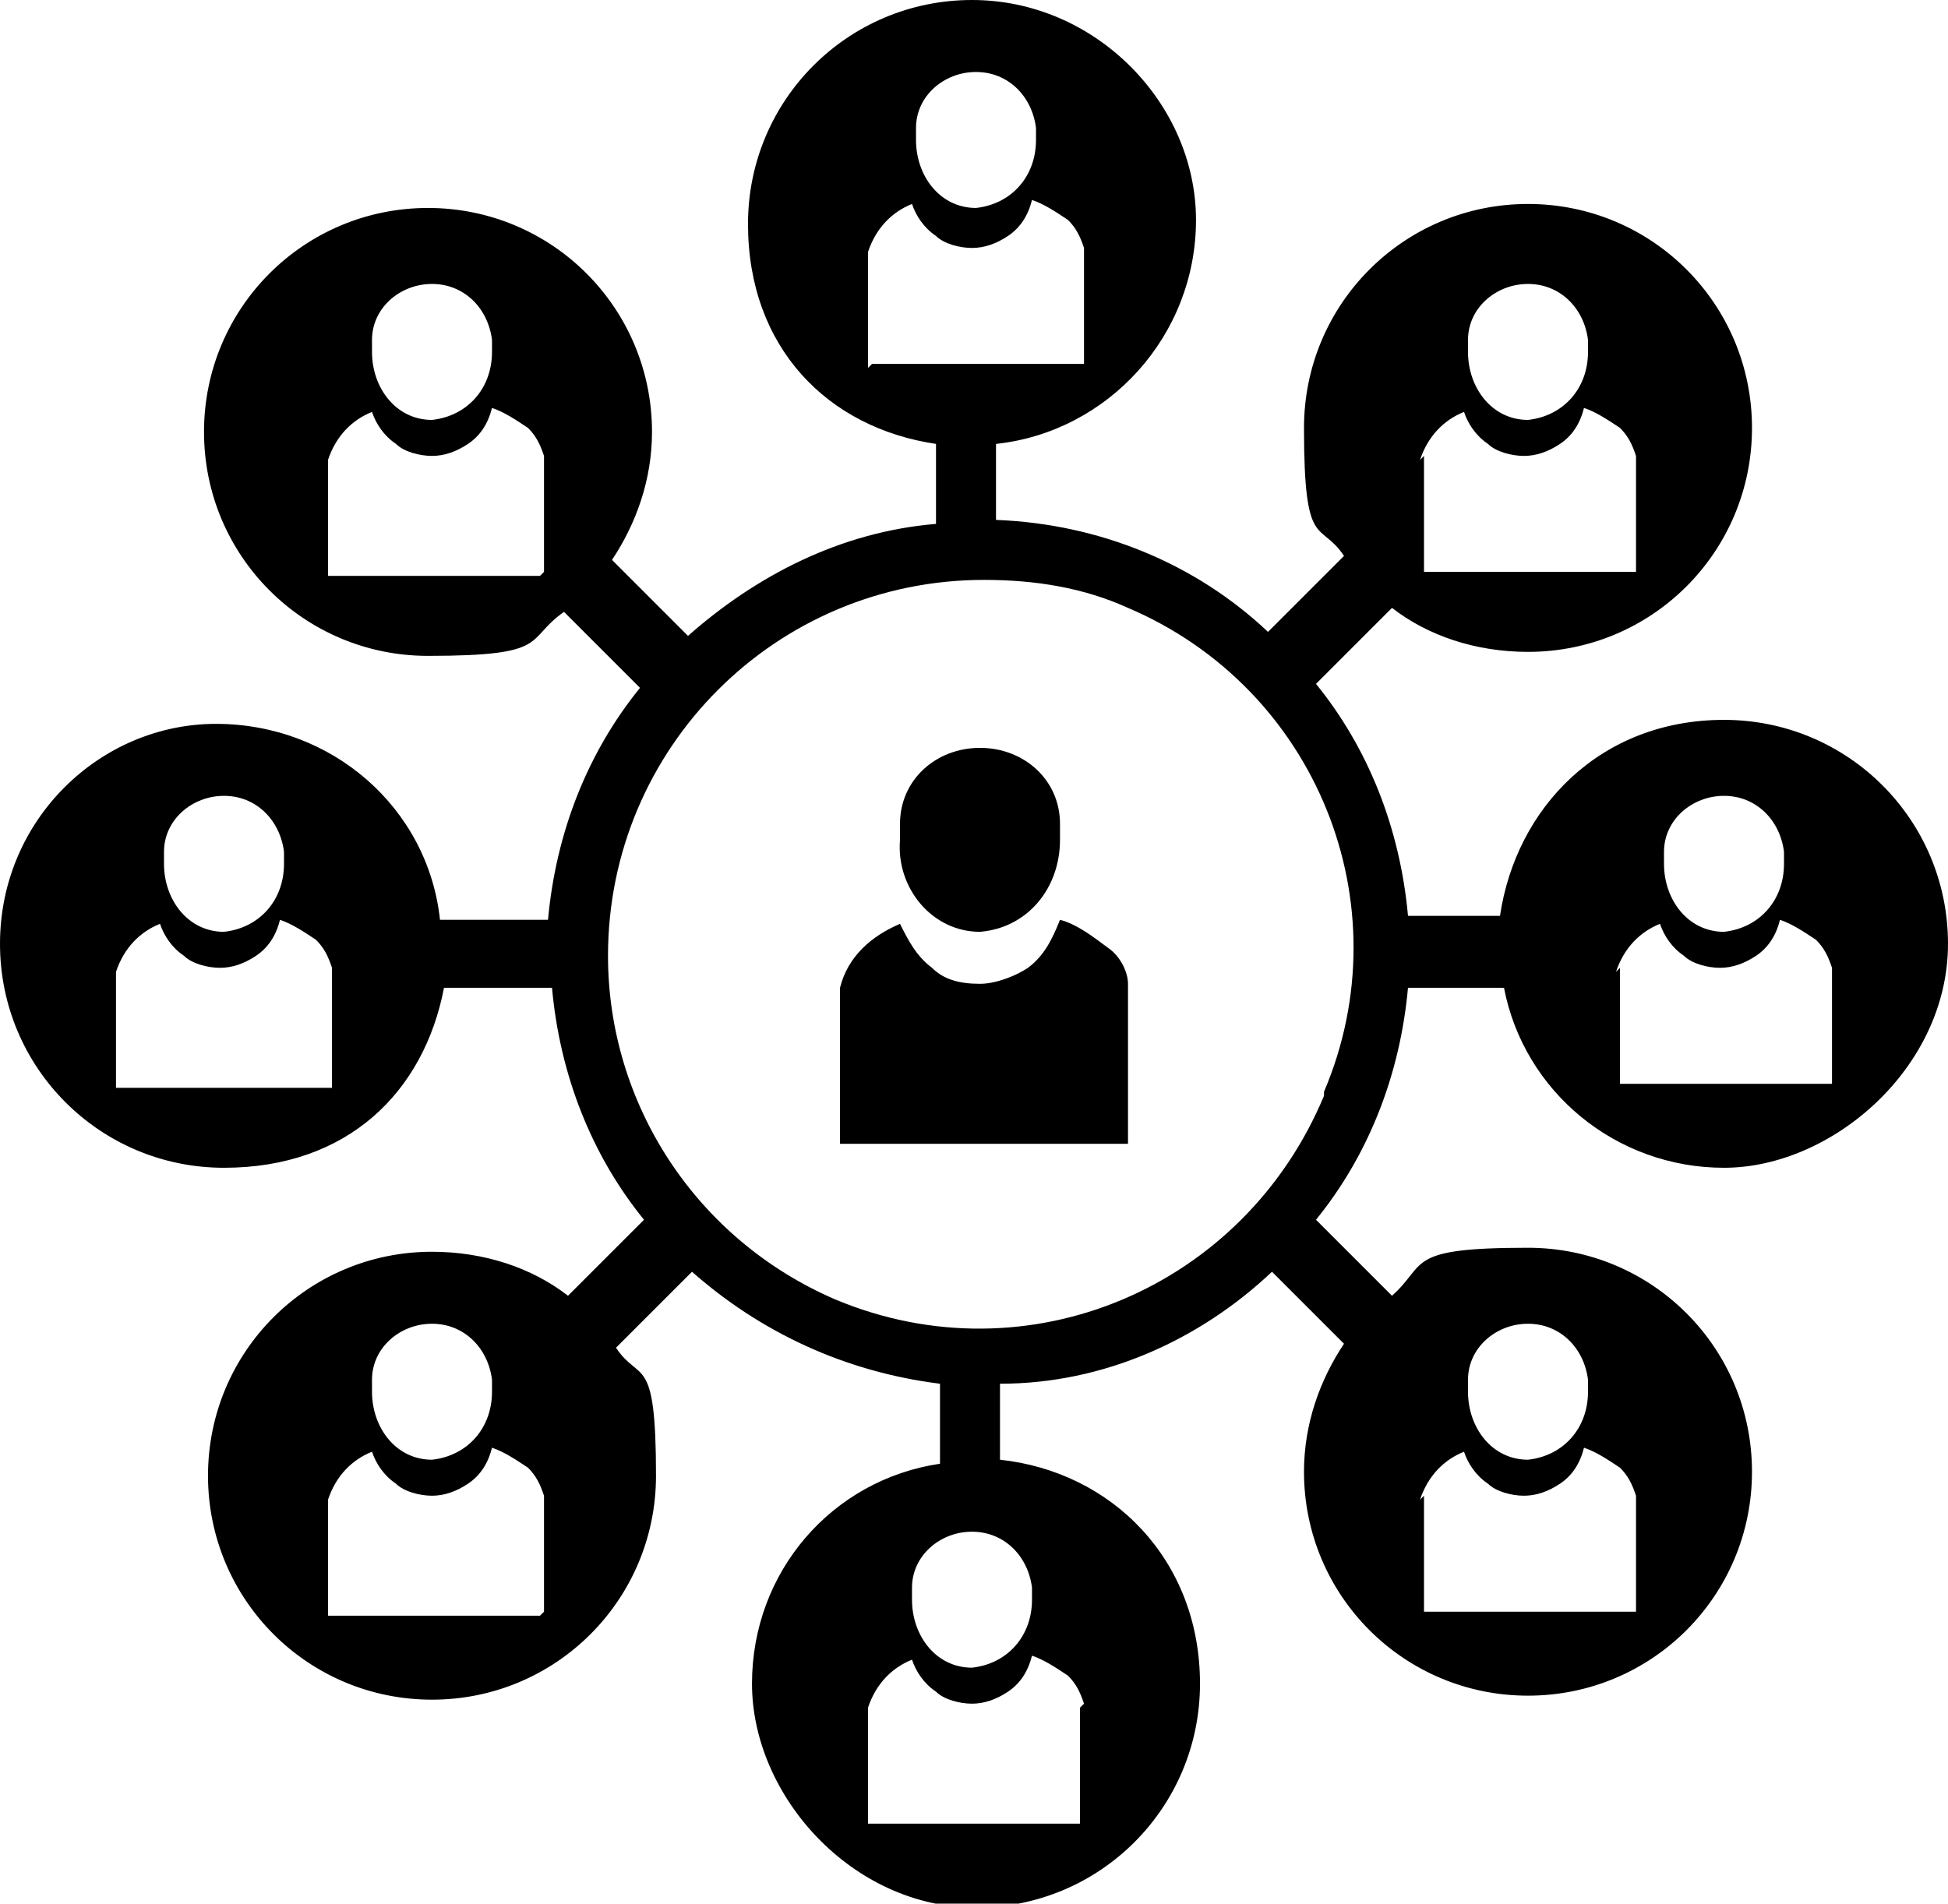
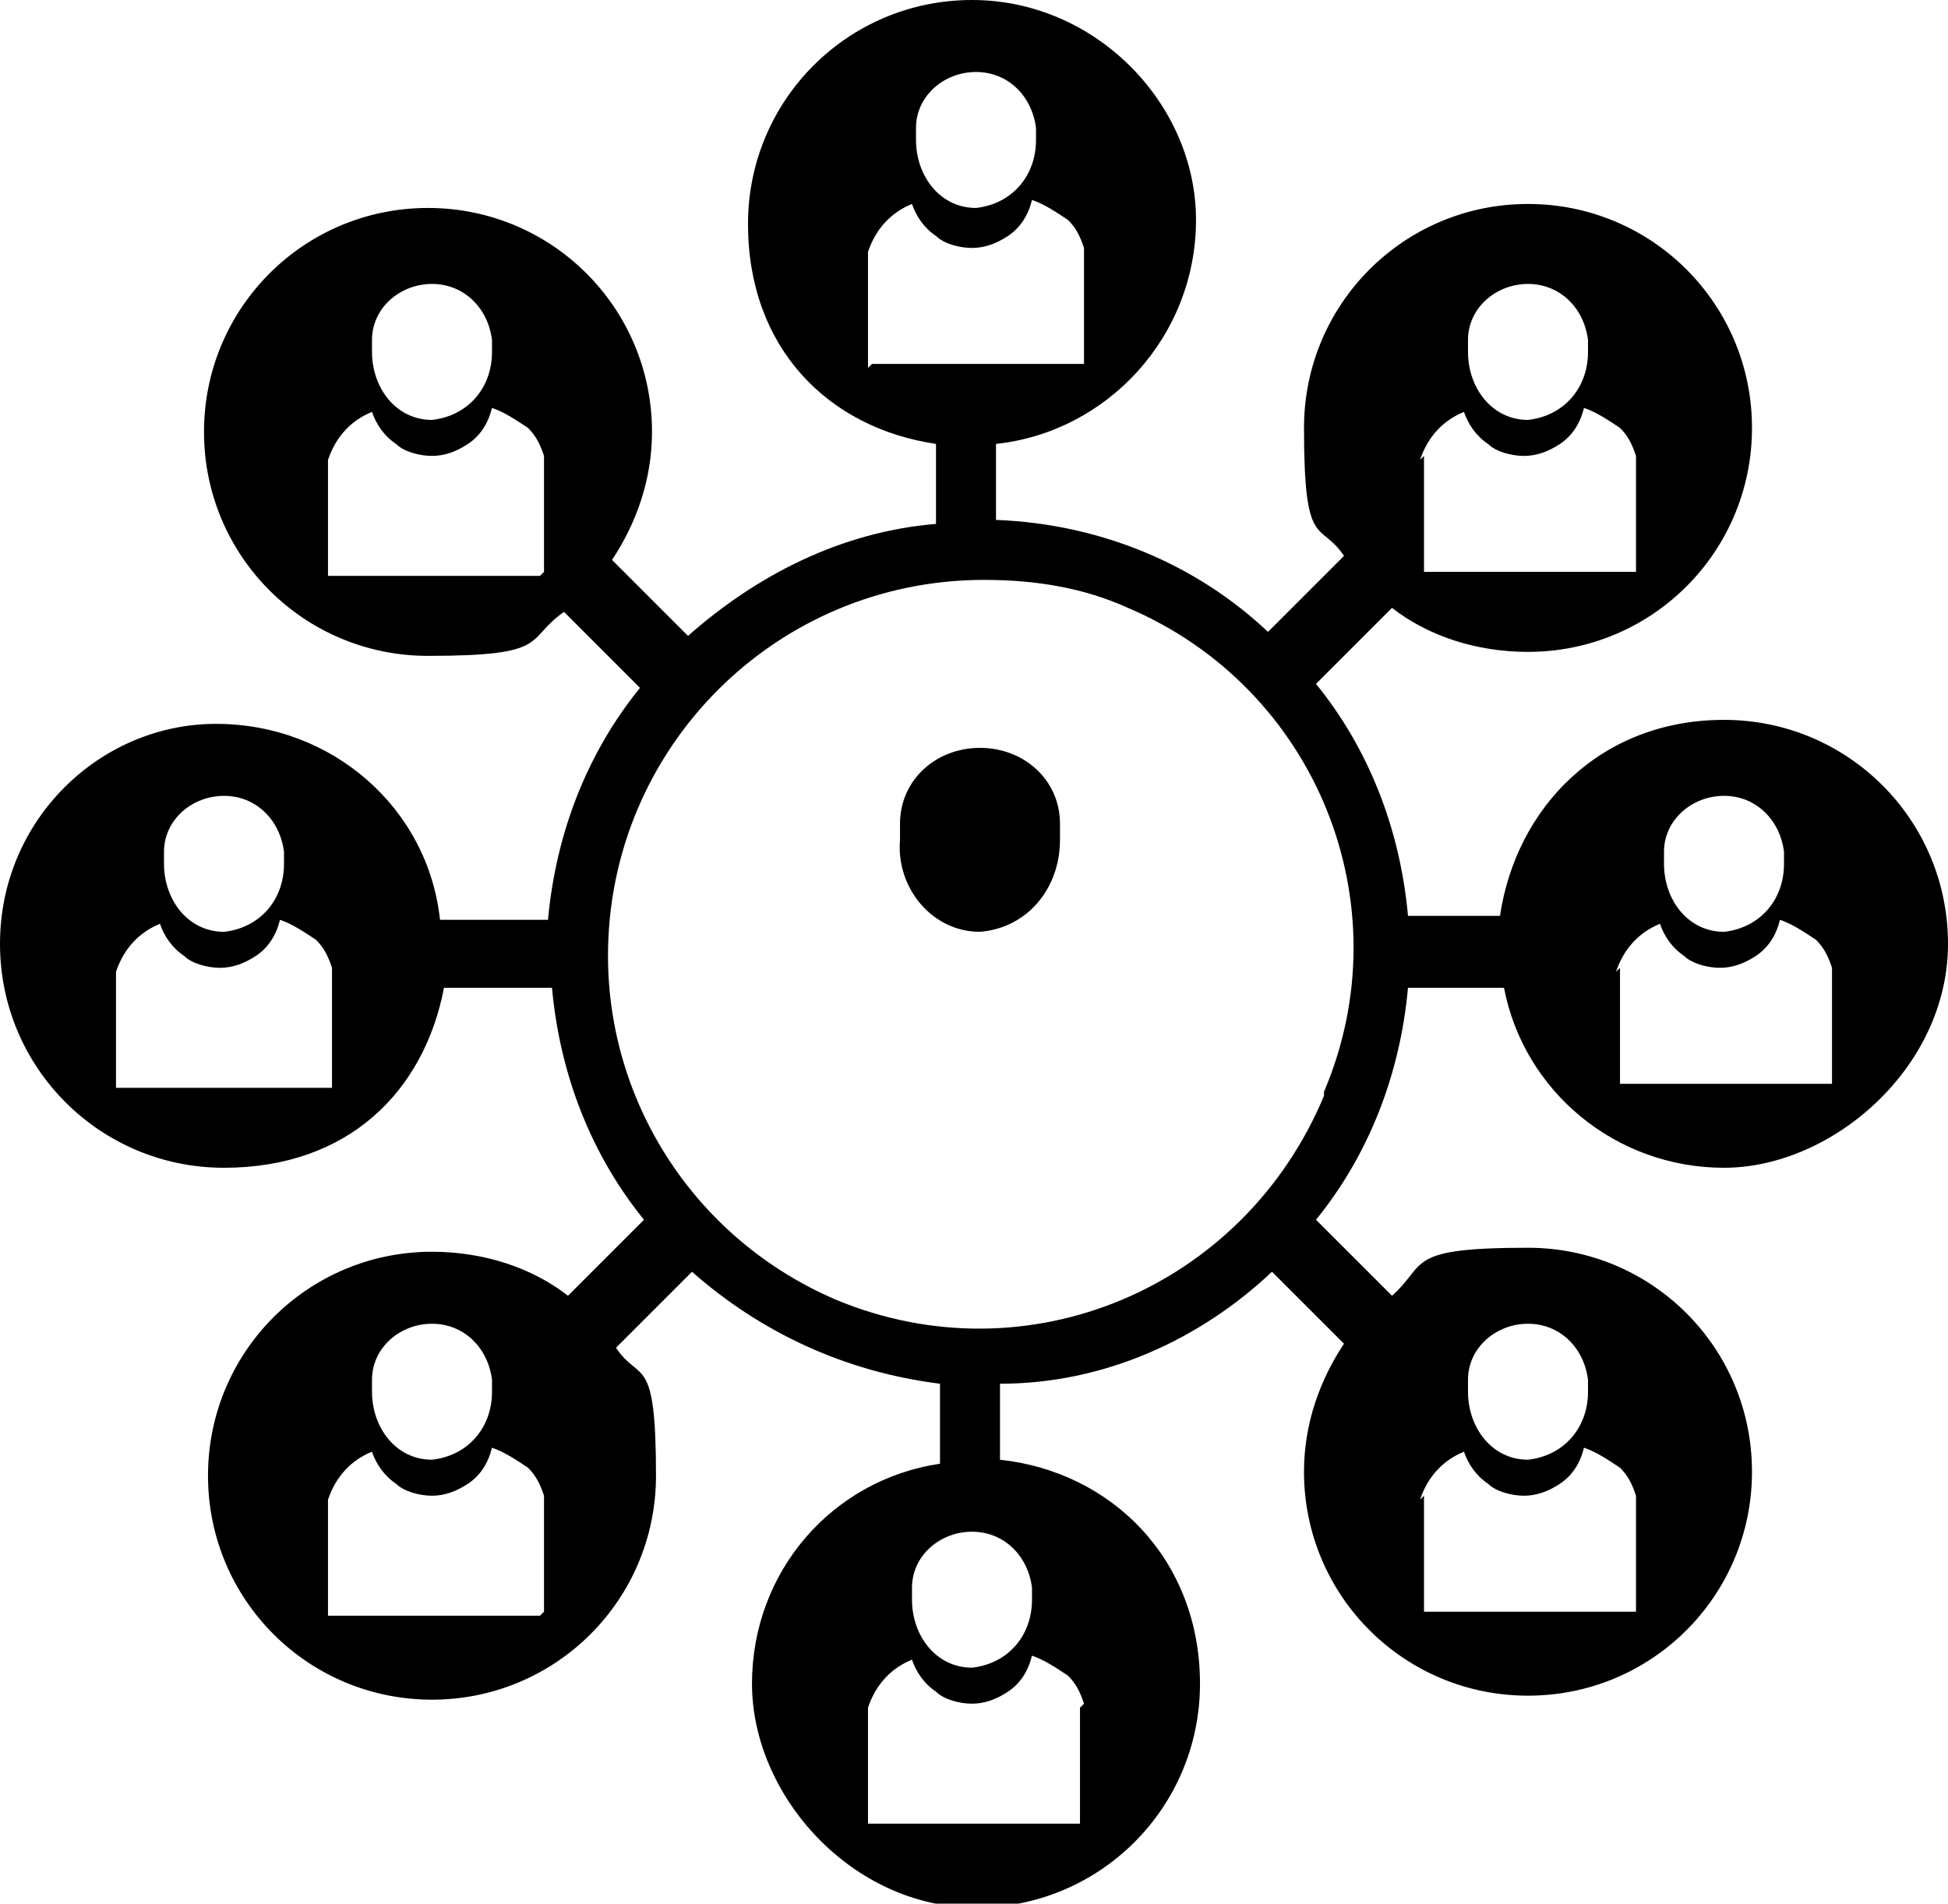
<svg xmlns="http://www.w3.org/2000/svg" id="Layer_1" viewBox="0 0 48.7 47.6">
  <defs />
-   <path class="cls-1" d="M28.2,28.6h-7.2v-3.9h0c.2-.8.8-1.3,1.5-1.6.2.4.4.8.8,1.1.3.3.7.4,1.2.4.4,0,.9-.2,1.2-.4.4-.3.6-.7.8-1.2.4.1.8.4,1.2.7.3.2.5.6.5.9h0v3.9h0Z" />
  <path class="cls-1" d="M22.5,21c0,0,0-.1,0-.2,0,0,0-.1,0-.2,0-1.1.9-1.9,2-1.9,1.1,0,2,.8,2,1.9,0,0,0,.1,0,.2,0,0,0,.1,0,.2,0,1.2-.8,2.2-2,2.3-1.2,0-2.1-1.1-2-2.3Z" />
  <path class="cls-1" d="M37.6,24.7c.5,2.6,2.8,4.5,5.5,4.5s5.6-2.5,5.6-5.6-2.5-5.6-5.6-5.6-5.2,2.2-5.6,4.9h-2.3c-.2-2.2-1-4.2-2.3-5.8l1.9-1.9c.9.7,2.1,1.1,3.4,1.1,3.1,0,5.6-2.5,5.6-5.6s-2.5-5.6-5.6-5.6-5.6,2.5-5.6,5.6.4,2.3,1,3.2l-1.9,1.9c-1.8-1.7-4.2-2.7-6.8-2.8v-1.9c2.8-.3,5-2.7,5-5.6S27.4,0,24.3,0s-5.6,2.5-5.6,5.6,2,5.1,4.7,5.5v2c-2.4.2-4.5,1.3-6.2,2.8l-1.9-1.9c.6-.9,1-2,1-3.2,0-3.1-2.5-5.6-5.6-5.6s-5.6,2.5-5.6,5.6,2.5,5.6,5.6,5.6,2.4-.4,3.4-1.1l1.9,1.9c-1.3,1.6-2.1,3.6-2.3,5.8h-2.7c-.3-2.8-2.7-4.9-5.6-4.9S0,20.5,0,23.6s2.5,5.6,5.6,5.6,5-1.9,5.5-4.5h2.7c.2,2.2,1,4.2,2.3,5.8l-1.9,1.9c-.9-.7-2.1-1.1-3.4-1.1-3.1,0-5.6,2.5-5.6,5.6s2.5,5.6,5.6,5.6,5.6-2.5,5.6-5.6-.4-2.3-1-3.2l1.9-1.9c1.7,1.5,3.8,2.5,6.2,2.8v2c-2.7.4-4.7,2.7-4.7,5.5s2.5,5.6,5.6,5.6,5.6-2.5,5.6-5.6-2.2-5.3-5-5.6v-1.9c2.6,0,5-1.1,6.8-2.8l1.8,1.8c-.6.9-1,2-1,3.2,0,3.1,2.5,5.6,5.6,5.6s5.6-2.5,5.6-5.6-2.5-5.6-5.6-5.6-2.5.4-3.4,1.2l-1.9-1.9c1.3-1.6,2.1-3.6,2.3-5.8h2.3ZM41.6,21.3c0-.8.7-1.4,1.5-1.4.8,0,1.4.6,1.5,1.4,0,0,0,.1,0,.2,0,0,0,0,0,.1,0,.9-.6,1.6-1.5,1.7-.9,0-1.5-.8-1.5-1.7,0,0,0,0,0-.1,0,0,0-.1,0-.2ZM40.4,24.3h0c.2-.6.6-1,1.1-1.2.1.3.3.6.6.8.2.2.6.3.9.3.3,0,.6-.1.9-.3.3-.2.5-.5.6-.9.3.1.6.3.9.5.2.2.3.4.4.7h0v2.9h-5.3v-2.9ZM36.7,8.5c0-.8.7-1.4,1.5-1.4.8,0,1.4.6,1.5,1.4,0,0,0,.1,0,.2,0,0,0,0,0,.1,0,.9-.6,1.6-1.5,1.7-.9,0-1.5-.8-1.5-1.7,0,0,0,0,0-.1,0,0,0-.1,0-.2ZM35.5,11.5h0c.2-.6.6-1,1.1-1.2.1.3.3.6.6.8.2.2.6.3.9.3.3,0,.6-.1.9-.3.3-.2.5-.5.6-.9.3.1.6.3.9.5.2.2.3.4.4.7h0v2.9h-5.3v-2.9ZM9.3,8.5c0-.8.7-1.4,1.5-1.4.8,0,1.4.6,1.5,1.4,0,0,0,.1,0,.2,0,0,0,0,0,.1,0,.9-.6,1.6-1.5,1.7-.9,0-1.5-.8-1.5-1.7,0,0,0,0,0-.1,0,0,0-.1,0-.2ZM13.5,14.4h-5.3v-2.9h0c.2-.6.6-1,1.1-1.2.1.3.3.6.6.8.2.2.6.3.9.3.3,0,.6-.1.9-.3.3-.2.5-.5.6-.9.3.1.6.3.9.5.2.2.3.4.4.7h0v2.9ZM4.1,21.3c0-.8.7-1.4,1.5-1.4.8,0,1.4.6,1.5,1.4,0,0,0,.1,0,.2,0,0,0,0,0,.1,0,.9-.6,1.6-1.5,1.7-.9,0-1.5-.8-1.5-1.7,0,0,0,0,0-.1,0,0,0-.1,0-.2ZM8.3,27.2H2.9v-2.9h0c.2-.6.6-1,1.1-1.2.1.3.3.6.6.8.2.2.6.3.9.3.3,0,.6-.1.9-.3.3-.2.5-.5.6-.9.3.1.6.3.9.5.2.2.3.4.4.7h0v2.9ZM9.3,34.5c0-.8.7-1.4,1.5-1.4.8,0,1.4.6,1.5,1.4,0,0,0,.1,0,.2,0,0,0,0,0,.1,0,.9-.6,1.6-1.5,1.7-.9,0-1.5-.8-1.5-1.7,0,0,0,0,0-.1,0,0,0-.1,0-.2ZM13.5,40.4h-5.3v-2.9h0c.2-.6.6-1,1.1-1.2.1.3.3.6.6.8.2.2.6.3.9.3.3,0,.6-.1.9-.3.3-.2.5-.5.6-.9.3.1.6.3.9.5.2.2.3.4.4.7h0v2.9ZM36.7,34.5c0-.8.7-1.4,1.5-1.4.8,0,1.4.6,1.5,1.4,0,0,0,.1,0,.2,0,0,0,0,0,.1,0,.9-.6,1.6-1.5,1.7-.9,0-1.5-.8-1.5-1.7,0,0,0,0,0-.1,0,0,0-.1,0-.2ZM35.5,37.5h0c.2-.6.6-1,1.1-1.2.1.3.3.6.6.8.2.2.6.3.9.3.3,0,.6-.1.9-.3.3-.2.5-.5.6-.9.3.1.6.3.9.5.2.2.3.4.4.7h0v2.9h-5.3v-2.9ZM22.9,3.2c0-.8.7-1.4,1.5-1.4.8,0,1.4.6,1.5,1.4,0,0,0,.1,0,.2,0,0,0,0,0,.1,0,.9-.6,1.6-1.5,1.7-.9,0-1.5-.8-1.5-1.7,0,0,0,0,0-.1,0,0,0-.1,0-.2ZM21.7,9.2v-2.9h0c.2-.6.6-1,1.1-1.2.1.3.3.6.6.8.2.2.6.3.9.3.3,0,.6-.1.9-.3.3-.2.5-.5.6-.9.3.1.6.3.9.5.2.2.3.4.4.7h0v2.9h-5.3ZM27,42.7h0v2.9h-5.3v-2.9h0c.2-.6.6-1,1.1-1.2.1.3.3.6.6.8.2.2.6.3.9.3.3,0,.6-.1.9-.3.3-.2.5-.5.6-.9.3.1.6.3.9.5.2.2.3.4.4.7ZM25.8,39.7c0,0,0,.1,0,.2,0,0,0,0,0,.1,0,.9-.6,1.6-1.5,1.7-.9,0-1.5-.8-1.5-1.7,0,0,0,0,0-.1,0,0,0-.1,0-.2,0-.8.7-1.4,1.5-1.4.8,0,1.4.6,1.5,1.4ZM33.1,27.4c-2,4.8-7.4,7.1-12.2,5.1-3.5-1.5-5.7-4.9-5.7-8.6,0-5.2,4.2-9.4,9.4-9.4h0c1.3,0,2.5.2,3.6.7,4.7,2,6.9,7.4,4.9,12.1Z" />
</svg>